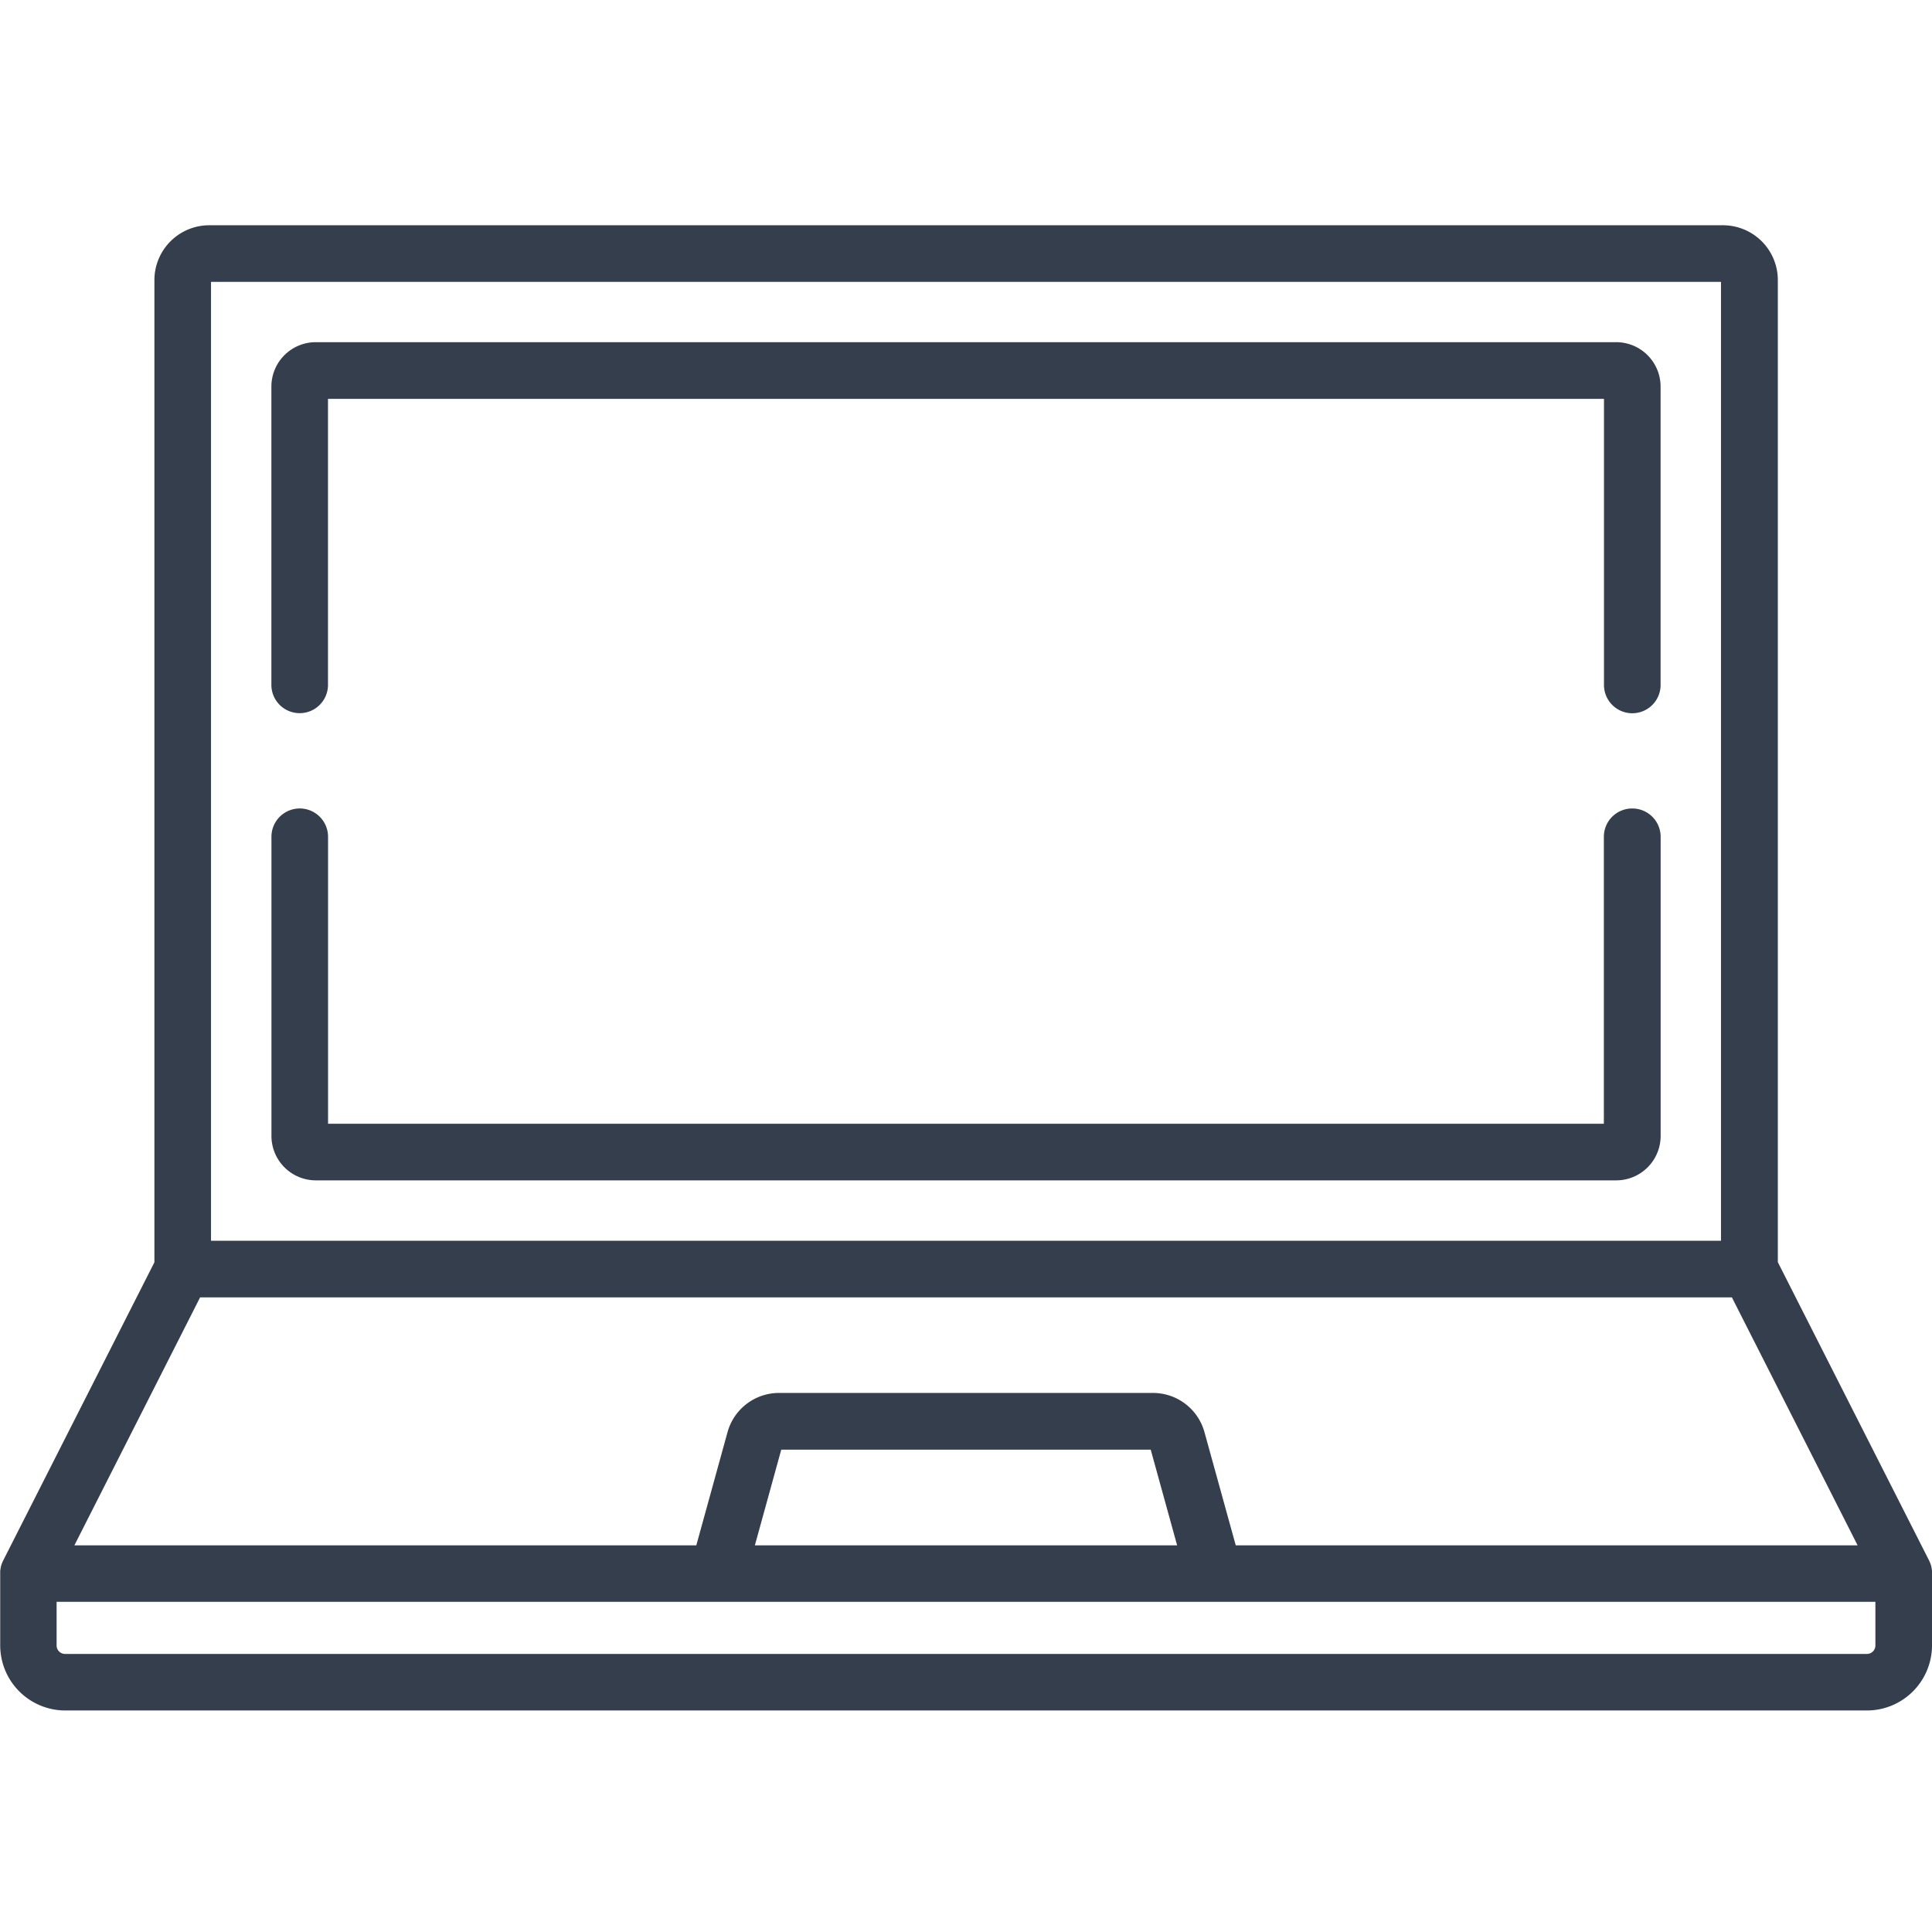
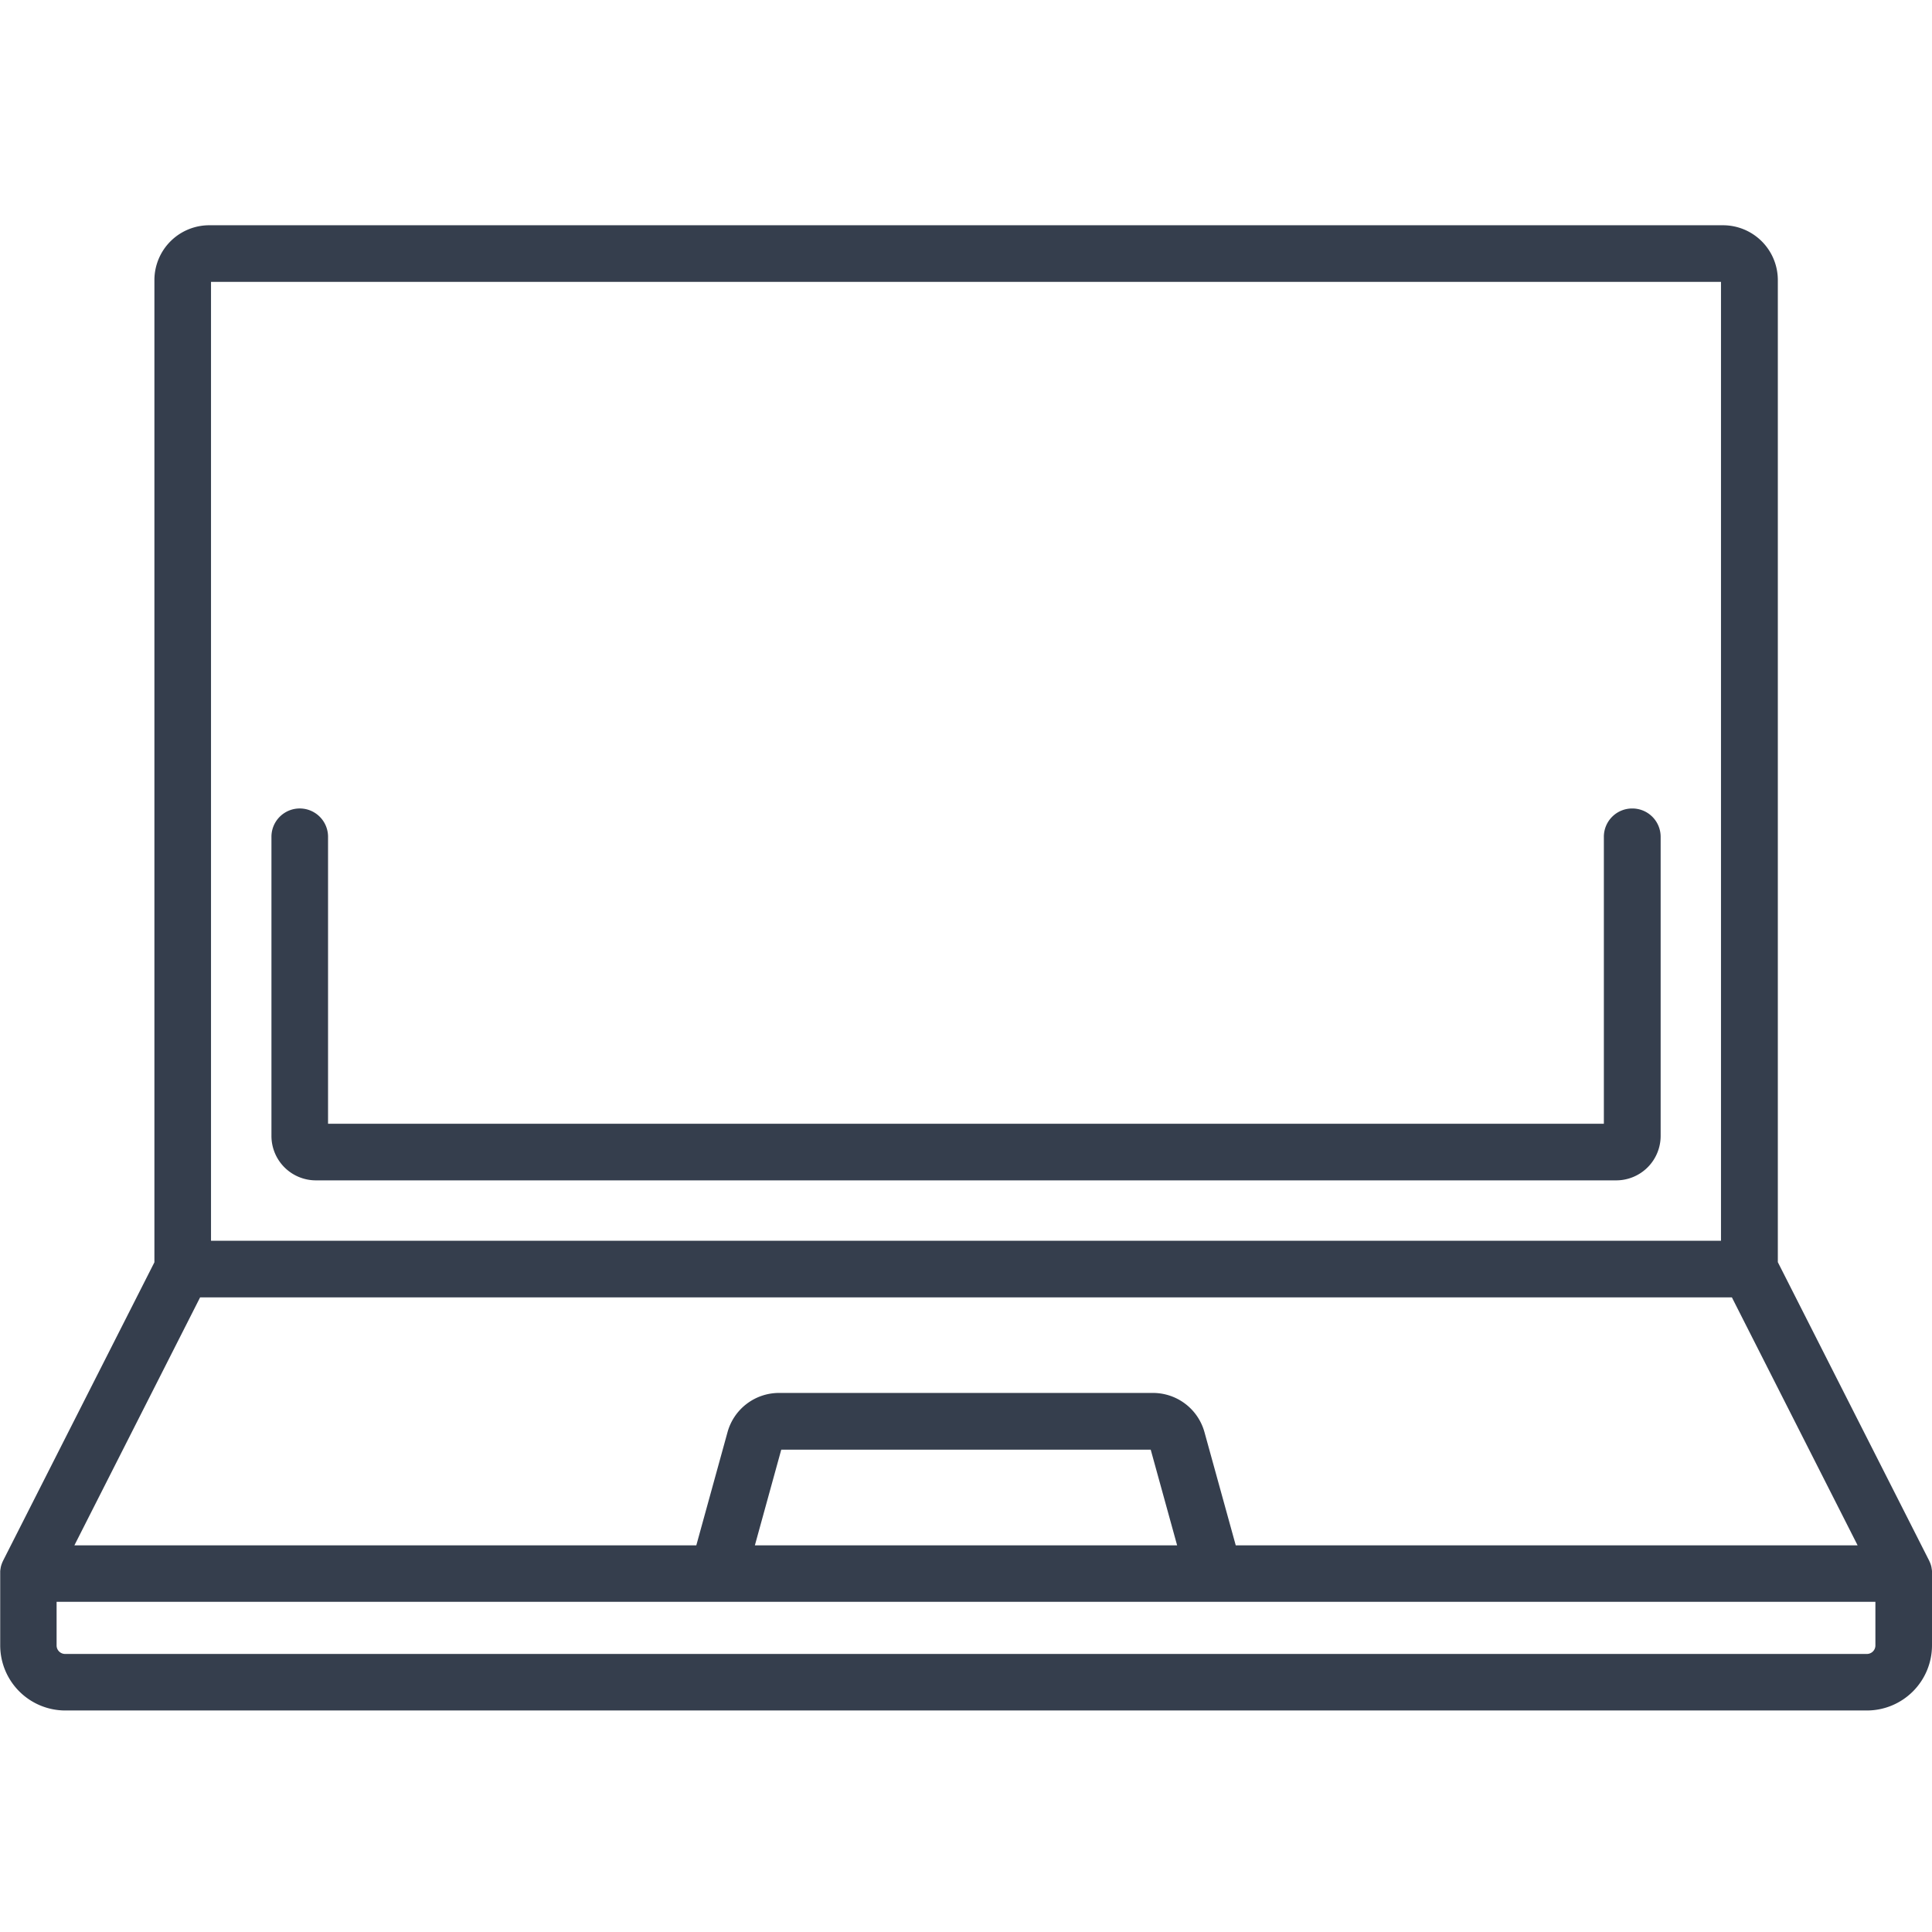
<svg xmlns="http://www.w3.org/2000/svg" width="64" height="64" viewBox="0 0 64 64">
  <g id="tab02" transform="translate(7233 15606)">
-     <rect id="長方形_708" data-name="長方形 708" width="64" height="64" transform="translate(-7233 -15606)" fill="none" />
    <g id="_002-laptop" data-name="002-laptop" transform="translate(-7233 -15598.537)">
      <g id="グループ_1117" data-name="グループ 1117" transform="translate(0 0)">
        <g id="グループ_1116" data-name="グループ 1116">
          <path id="パス_752" data-name="パス 752" d="M64,103.809c0-.009,0-.019,0-.028a.918.918,0,0,0-.016-.109l0-.011a.909.909,0,0,0-.027-.1l-.009-.025q-.016-.043-.035-.083l-.006-.014-5.014-9.89V61.016A1.817,1.817,0,0,0,57.07,59.2H6.93a1.817,1.817,0,0,0-1.815,1.815V93.553L.1,103.443l-.006.014c-.013.027-.025.055-.035.083l-.009.025a.953.953,0,0,0-.027.1l0,.01a.924.924,0,0,0-.016.109c0,.009,0,.019,0,.028s0,.039,0,.059v2.378A2.158,2.158,0,0,0,2.155,108.4H61.844A2.158,2.158,0,0,0,64,106.245v-2.378C64,103.847,64,103.828,64,103.809ZM6.99,61.076H57.01V92.84H6.99ZM6.629,94.715H57.371l4.165,8.215h-20.6L39.9,99.181a1.77,1.77,0,0,0-1.7-1.3H25.8a1.77,1.77,0,0,0-1.7,1.3l-1.034,3.749H2.464Zm32.365,8.215H25.006l.874-3.17H38.119Zm23.131,3.316a.281.281,0,0,1-.28.281H2.155a.281.281,0,0,1-.28-.281V104.8h60.25Z" transform="translate(0 -59.201)" fill="#353e4d" />
        </g>
      </g>
      <g id="グループ_1119" data-name="グループ 1119" transform="translate(8.99 19.319)">
        <g id="グループ_1118" data-name="グループ 1118">
          <path id="パス_753" data-name="パス 753" d="M117,213.756a.937.937,0,0,0-.937.938V224.2H73.8v-9.507a.937.937,0,0,0-1.875,0v9.912a1.472,1.472,0,0,0,1.47,1.47h43.079a1.472,1.472,0,0,0,1.47-1.47v-9.912A.938.938,0,0,0,117,213.756Z" transform="translate(-71.923 -213.756)" fill="#353e4d" />
        </g>
      </g>
      <g id="グループ_1121" data-name="グループ 1121" transform="translate(8.99 3.875)">
        <g id="グループ_1120" data-name="グループ 1120">
-           <path id="パス_754" data-name="パス 754" d="M116.472,90.2H73.393a1.472,1.472,0,0,0-1.47,1.47v9.912a.938.938,0,0,0,1.875,0V92.078h42.269v9.507a.938.938,0,0,0,1.875,0V91.673A1.472,1.472,0,0,0,116.472,90.2Z" transform="translate(-71.923 -90.203)" fill="#353e4d" />
-         </g>
+           </g>
      </g>
    </g>
  </g>
</svg>